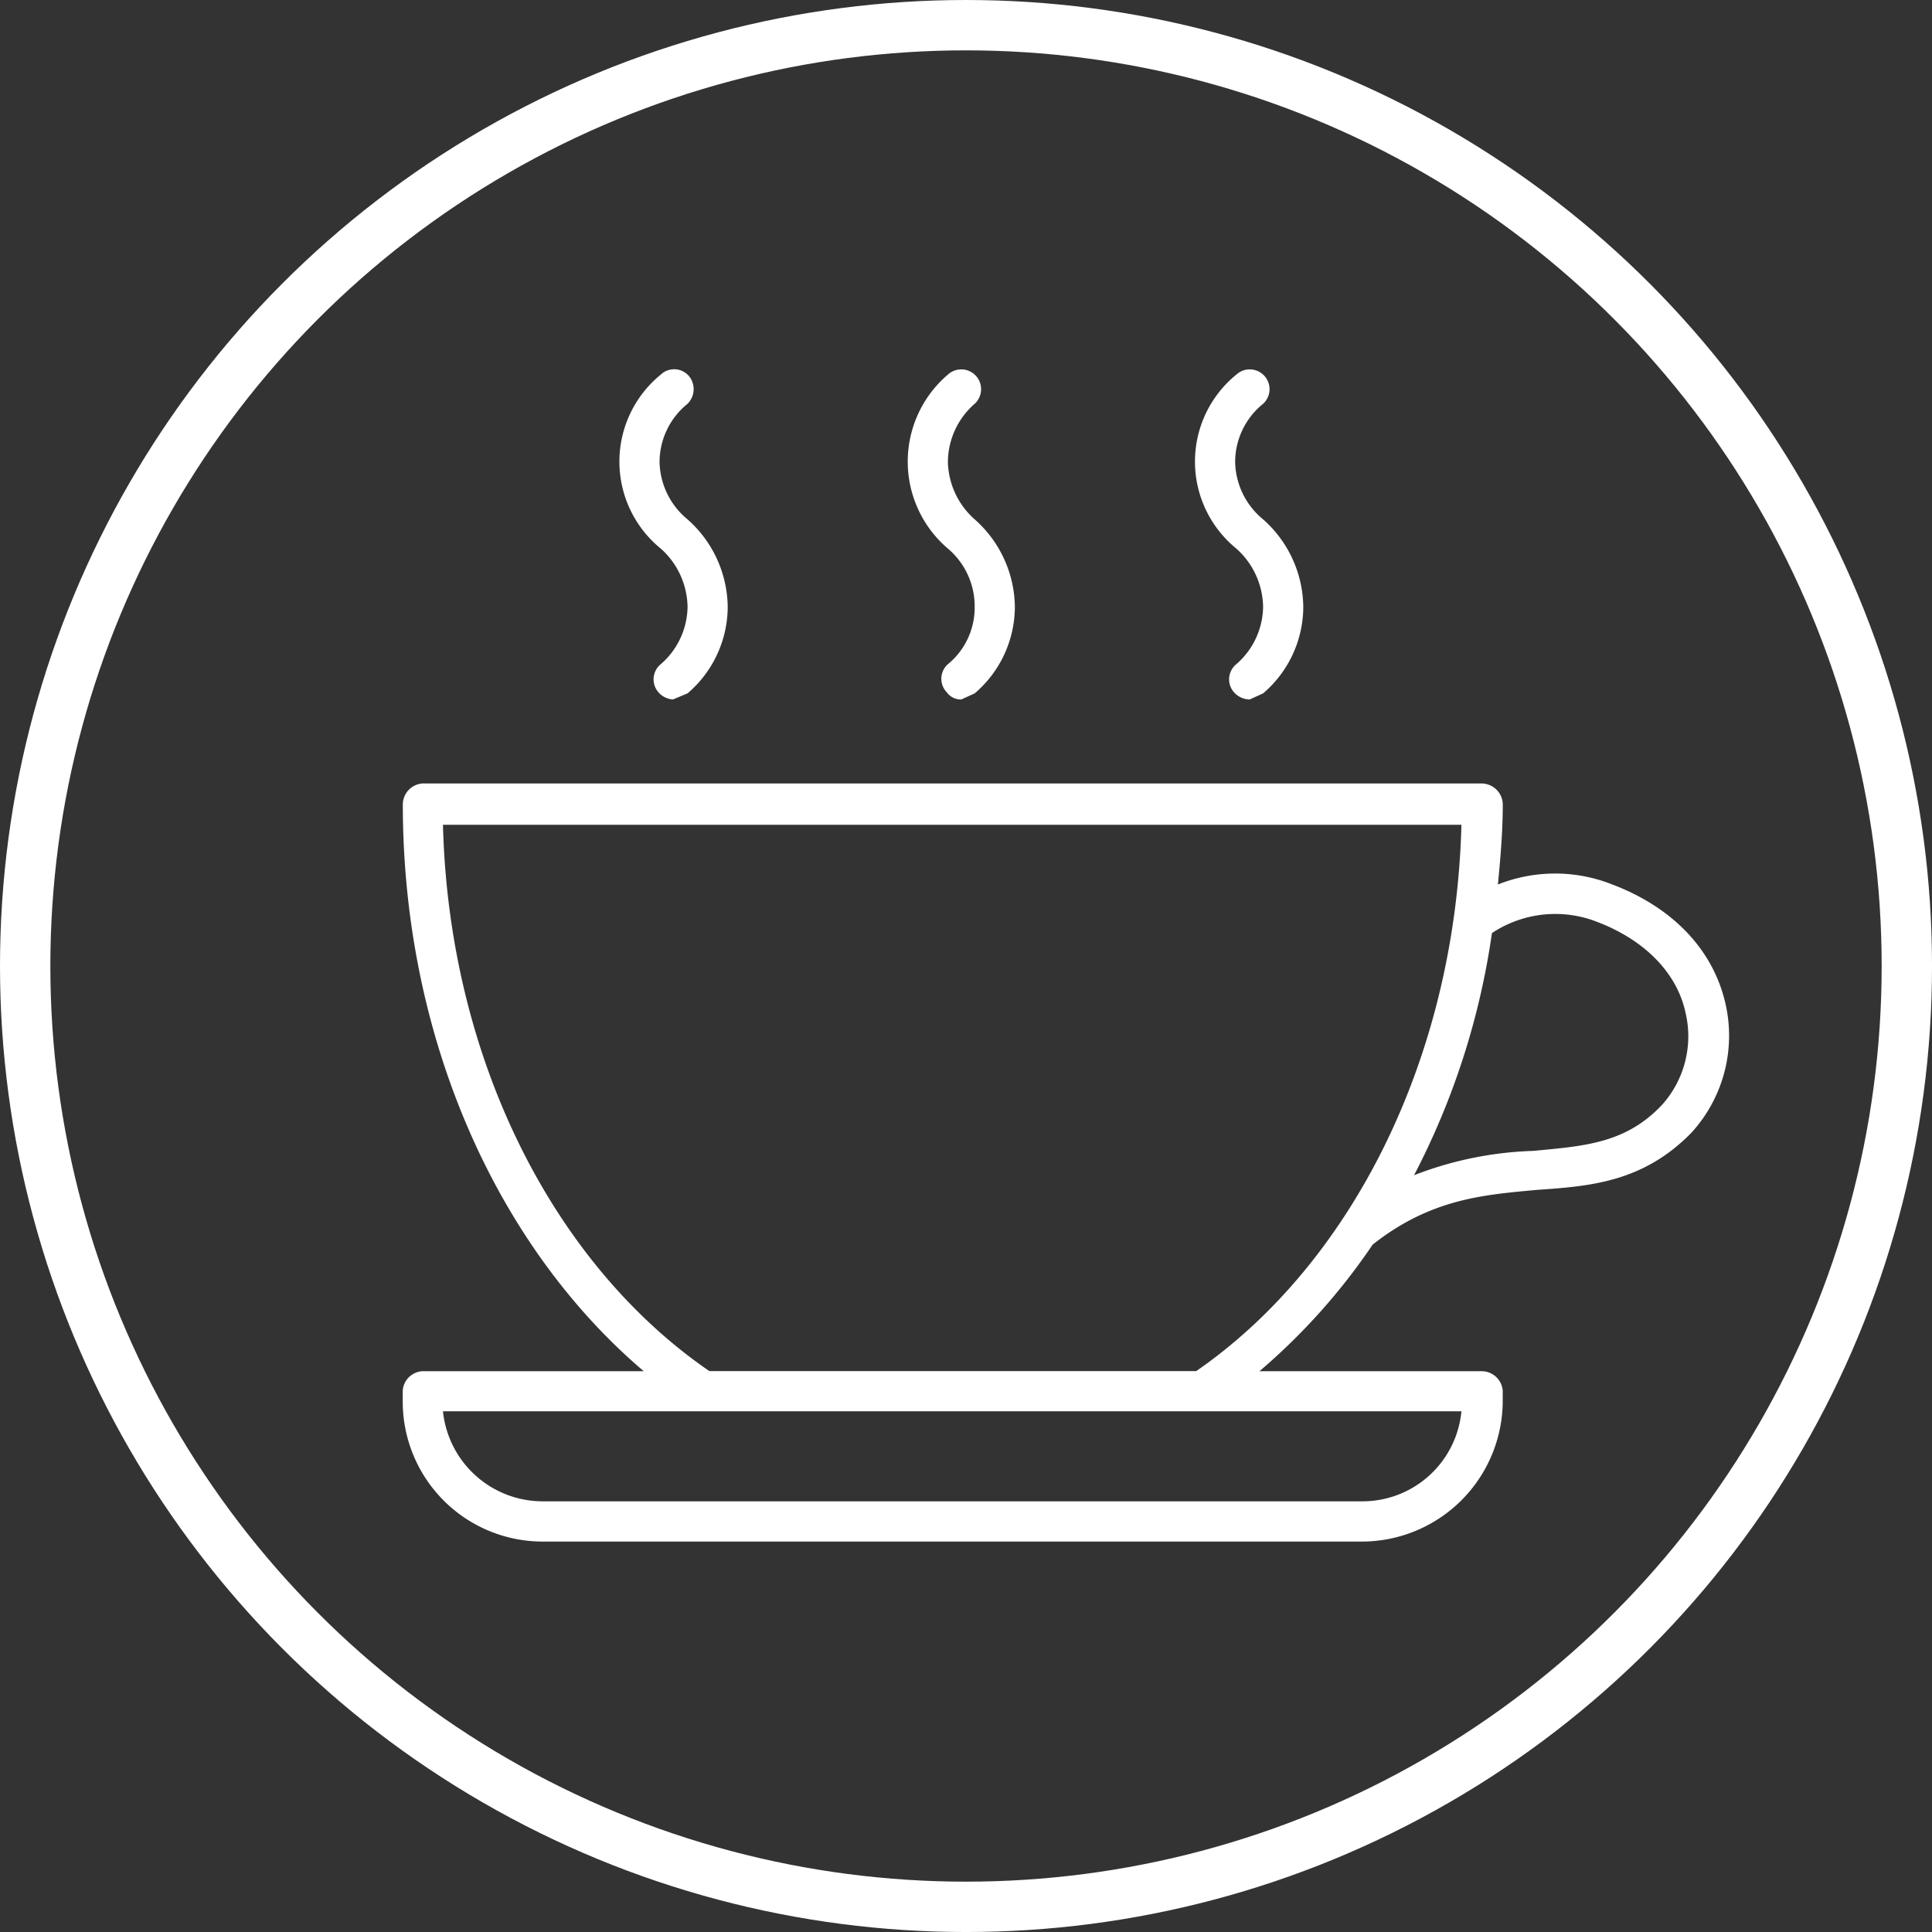
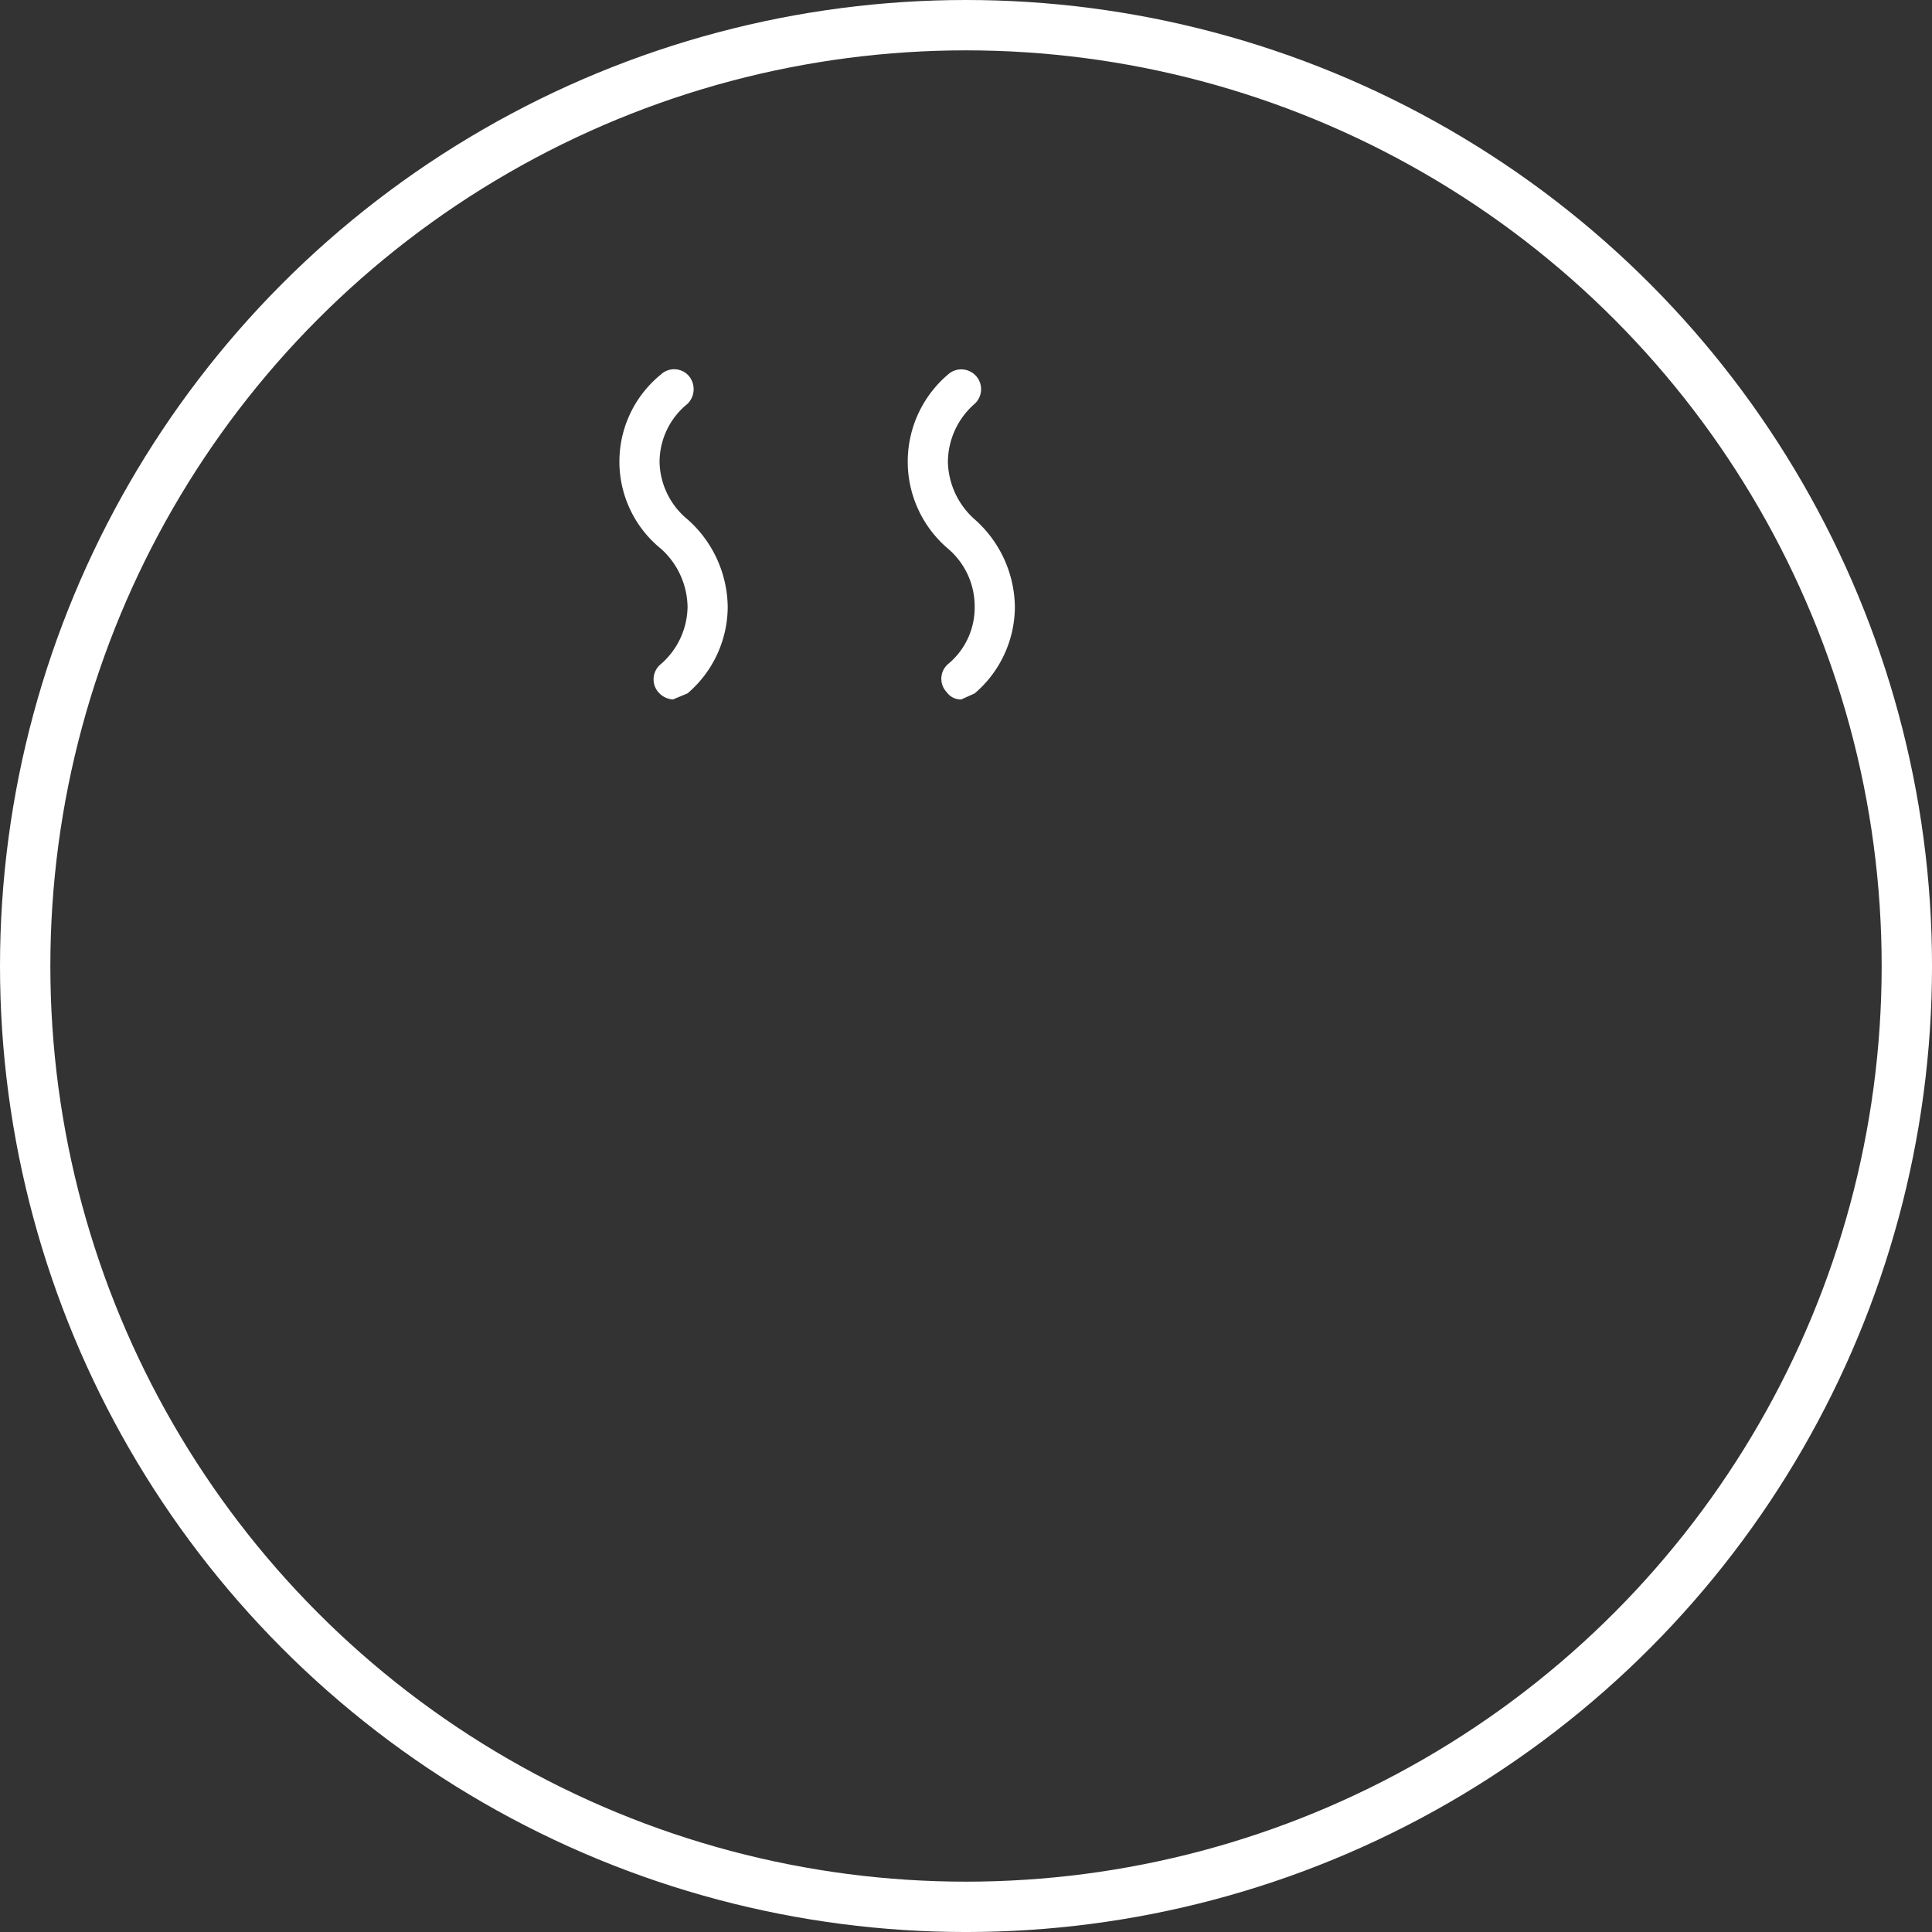
<svg xmlns="http://www.w3.org/2000/svg" width="115.109" height="115.11" viewBox="0 0 115.109 115.11">
  <rect x="0" y="0" width="115.109" height="115.11" fill="#333333" stroke="none" />
  <g id="Gruppe_253" data-name="Gruppe 253" transform="translate(-1039 -887)">
    <g id="Gruppe_191" data-name="Gruppe 191" transform="translate(1241 885)">
      <g id="Ellipse_11" data-name="Ellipse 11" transform="translate(-202 2)" fill="none" stroke="#fff" stroke-width="3">
-         <circle cx="57.555" cy="57.555" r="57.555" stroke="none" />
        <circle cx="57.555" cy="57.555" r="56.055" fill="none" />
      </g>
    </g>
    <g id="Gruppe_219" data-name="Gruppe 219" transform="translate(967.204 866.131)">
      <g id="Gruppe_215" data-name="Gruppe 215" transform="translate(95.796 67.545)">
-         <path id="Pfad_134" data-name="Pfad 134" d="M174.6,56.331c-.725-3.19-3.118-5.727-6.743-7.1a9.223,9.223,0,0,0-6.815,0c.145-1.522.29-3.117.29-4.785a1.27,1.27,0,0,0-1.232-1.233H96.956a1.26,1.26,0,0,0-1.16,1.233c0,13.992,5.655,26.389,14.355,33.784h-13.2a1.247,1.247,0,0,0-1.16,1.16v.653a8.339,8.339,0,0,0,8.337,8.337h48.791a8.4,8.4,0,0,0,8.41-8.337v-.653a1.26,1.26,0,0,0-1.232-1.16H146.834a37.414,37.414,0,0,0,6.743-7.54c3.479-2.755,6.669-2.972,9.787-3.263,3.118-.217,6.308-.435,9.208-3.407A8.571,8.571,0,0,0,174.6,56.331ZM152.924,85.982H104.133a5.975,5.975,0,0,1-5.945-5.365h60.68A5.923,5.923,0,0,1,152.924,85.982Zm-9.86-7.757h-29c-9.207-6.308-15.514-18.487-15.876-32.552h60.68C158.506,59.738,152.2,71.918,143.064,78.225Zm27.767-15.877c-2.175,2.32-4.64,2.465-7.685,2.755a21.364,21.364,0,0,0-7.1,1.45,44.941,44.941,0,0,0,4.64-14.427,6.827,6.827,0,0,1,6.307-.652c2.828,1.087,4.713,3.045,5.22,5.365A6.11,6.11,0,0,1,170.831,62.348Z" transform="translate(-95.796 -43.209)" fill="#fff" />
-       </g>
+         </g>
      <g id="Gruppe_216" data-name="Gruppe 216" transform="translate(125.883 42.869)">
        <path id="Pfad_135" data-name="Pfad 135" d="M98.6,53.553a4.5,4.5,0,0,1,1.595,3.48A4.354,4.354,0,0,1,98.6,60.44a1.16,1.16,0,0,0-.073,1.667,1.034,1.034,0,0,0,.87.435l.8-.363a6.8,6.8,0,0,0,2.393-5.147,7.062,7.062,0,0,0-2.393-5.219A4.719,4.719,0,0,1,98.6,48.406a4.632,4.632,0,0,1,1.595-3.48,1.18,1.18,0,1,0-1.595-1.74,6.811,6.811,0,0,0,0,10.367Z" transform="translate(-96.211 -42.868)" fill="#fff" />
      </g>
      <g id="Gruppe_217" data-name="Gruppe 217" transform="translate(142.992 42.869)">
-         <path id="Pfad_136" data-name="Pfad 136" d="M98.912,53.553a4.75,4.75,0,0,1,1.595,3.48,4.6,4.6,0,0,1-1.595,3.407,1.165,1.165,0,0,0-.146,1.667,1.277,1.277,0,0,0,.942.435l.8-.363a6.8,6.8,0,0,0,2.393-5.147,7.064,7.064,0,0,0-2.393-5.219,4.545,4.545,0,0,1-1.667-3.407,4.465,4.465,0,0,1,1.667-3.48,1.18,1.18,0,0,0-1.595-1.74,6.682,6.682,0,0,0,0,10.367Z" transform="translate(-96.447 -42.868)" fill="#fff" />
-       </g>
+         </g>
      <g id="Gruppe_218" data-name="Gruppe 218" transform="translate(108.701 42.869)">
        <path id="Pfad_137" data-name="Pfad 137" d="M98.439,53.553a4.748,4.748,0,0,1,1.595,3.48,4.6,4.6,0,0,1-1.595,3.407,1.165,1.165,0,0,0-.146,1.667,1.255,1.255,0,0,0,.87.435l.87-.363a6.8,6.8,0,0,0,2.393-5.147,7.062,7.062,0,0,0-2.393-5.219,4.544,4.544,0,0,1-1.667-3.407,4.465,4.465,0,0,1,1.667-3.48,1.23,1.23,0,0,0,.072-1.667,1.159,1.159,0,0,0-1.667-.072,6.683,6.683,0,0,0,0,10.367Z" transform="translate(-95.974 -42.868)" fill="#fff" />
      </g>
    </g>
  </g>
</svg>